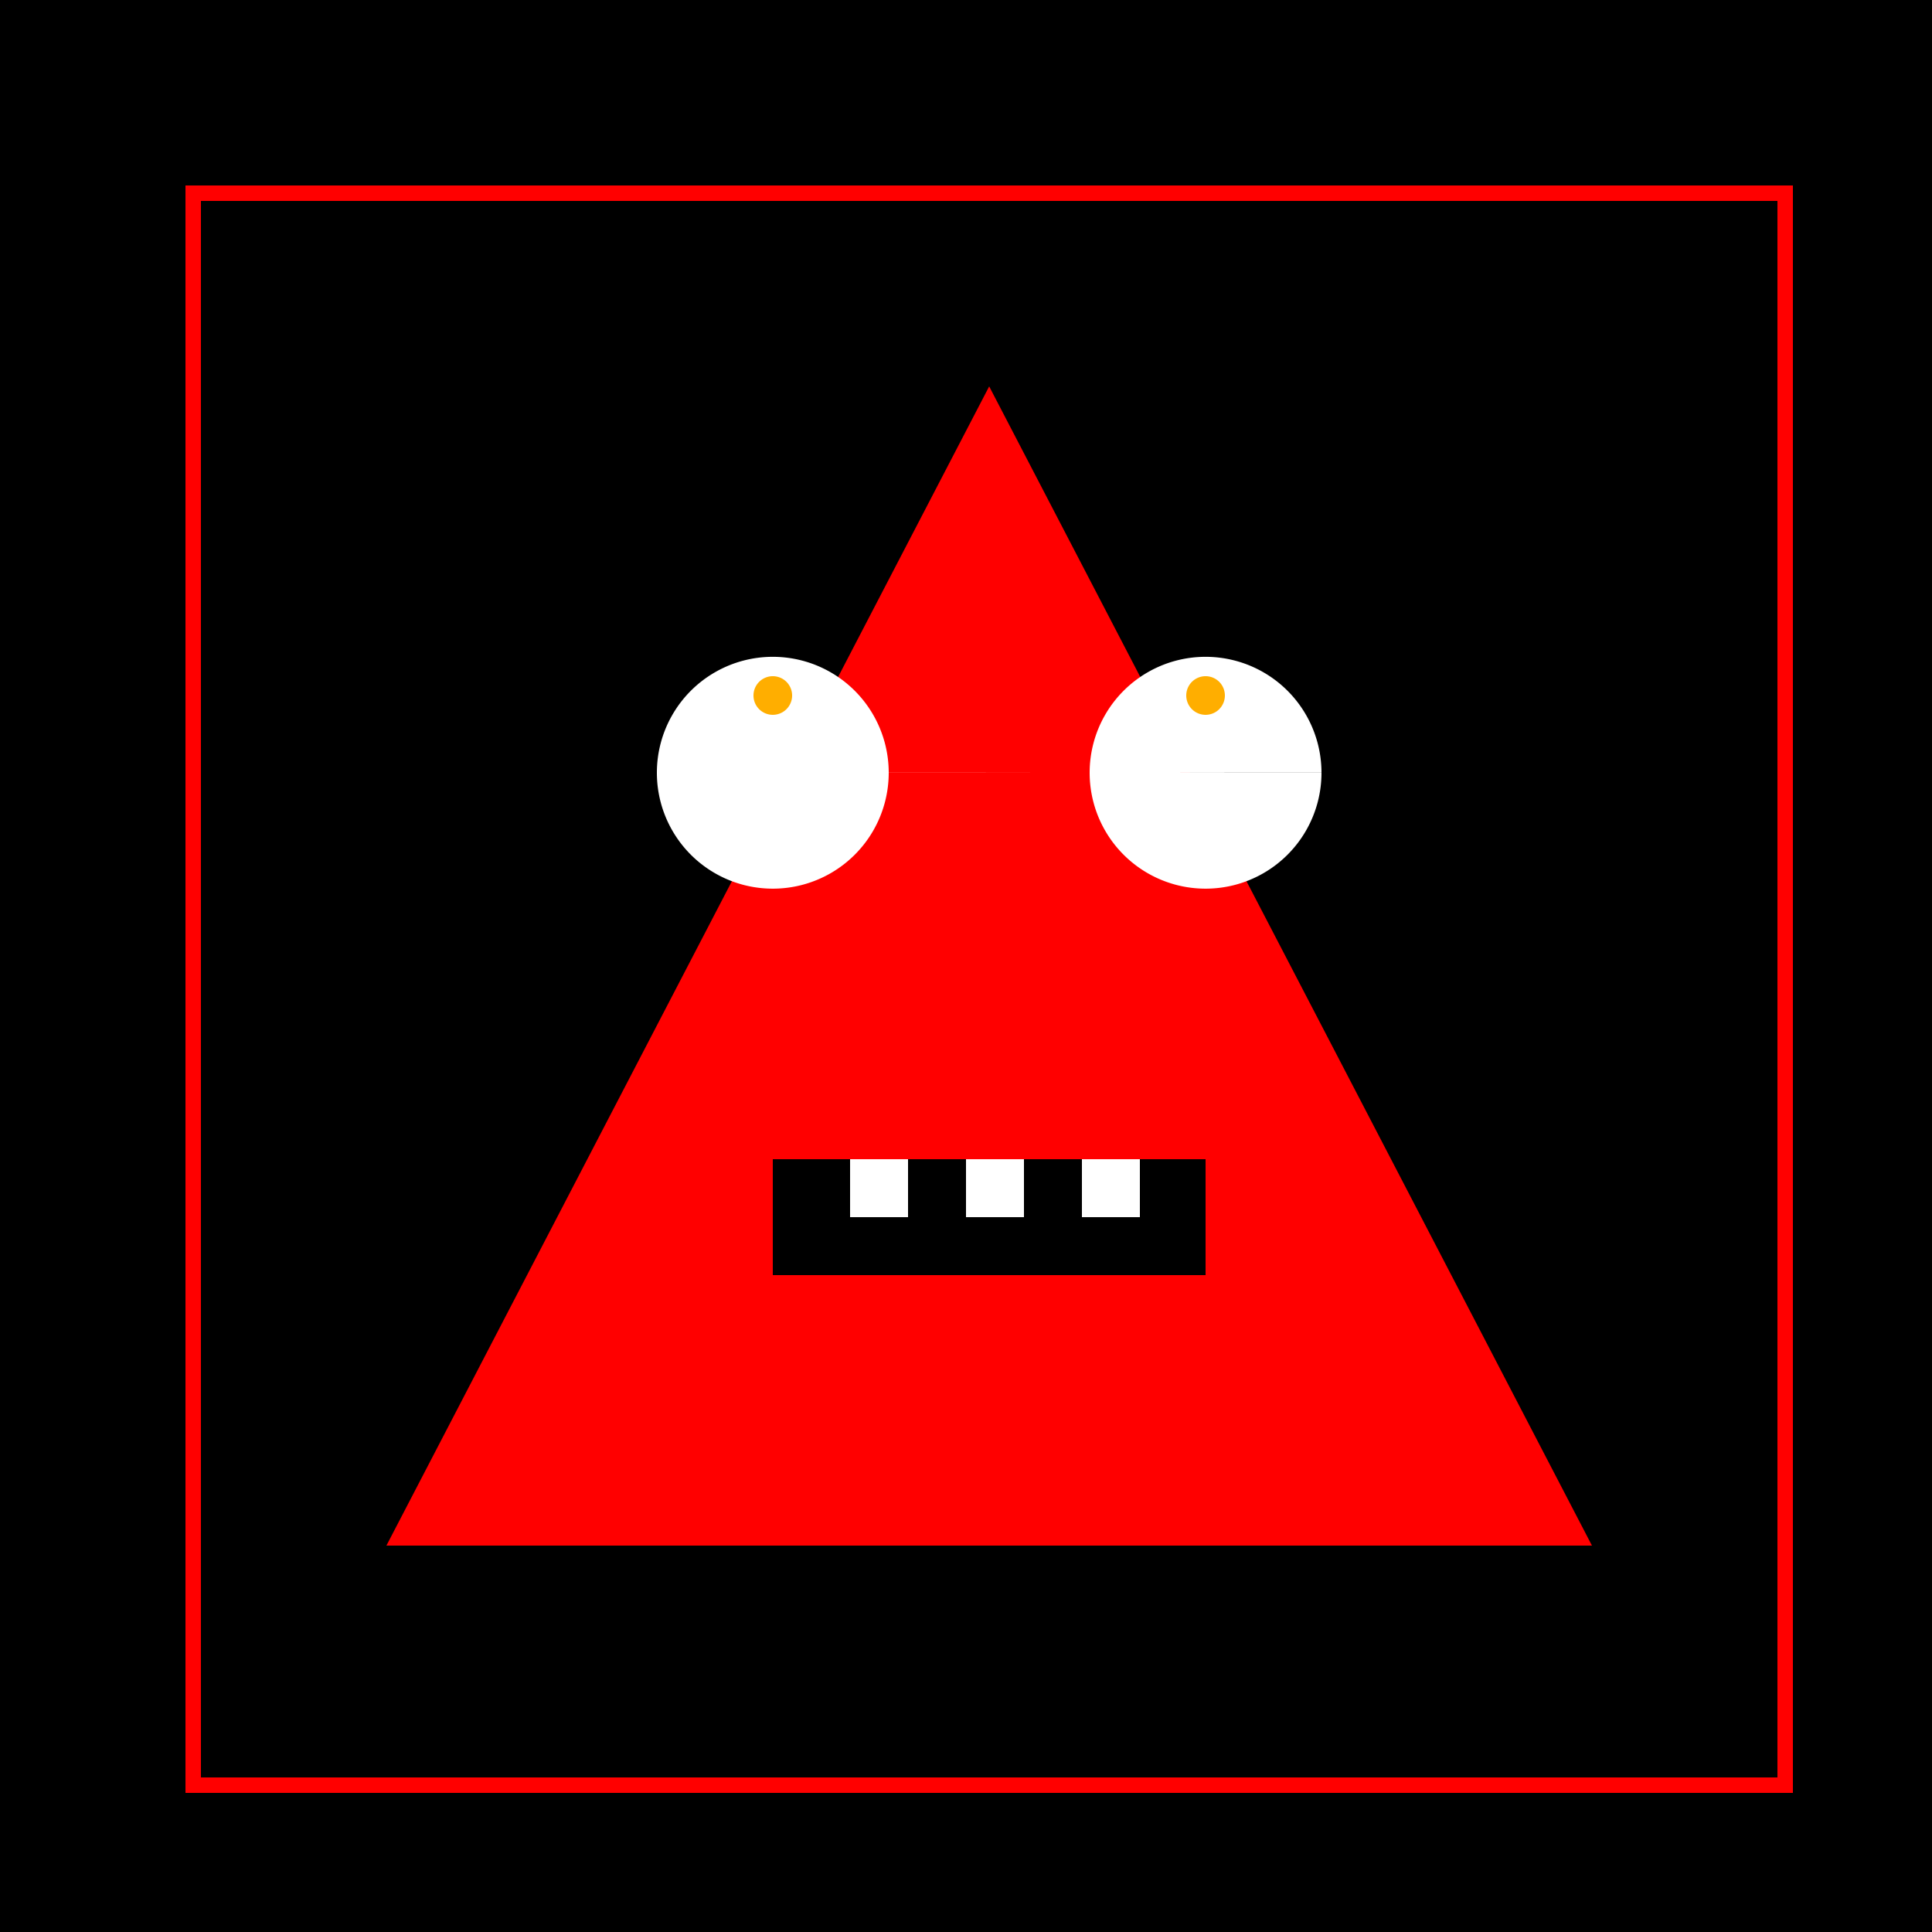
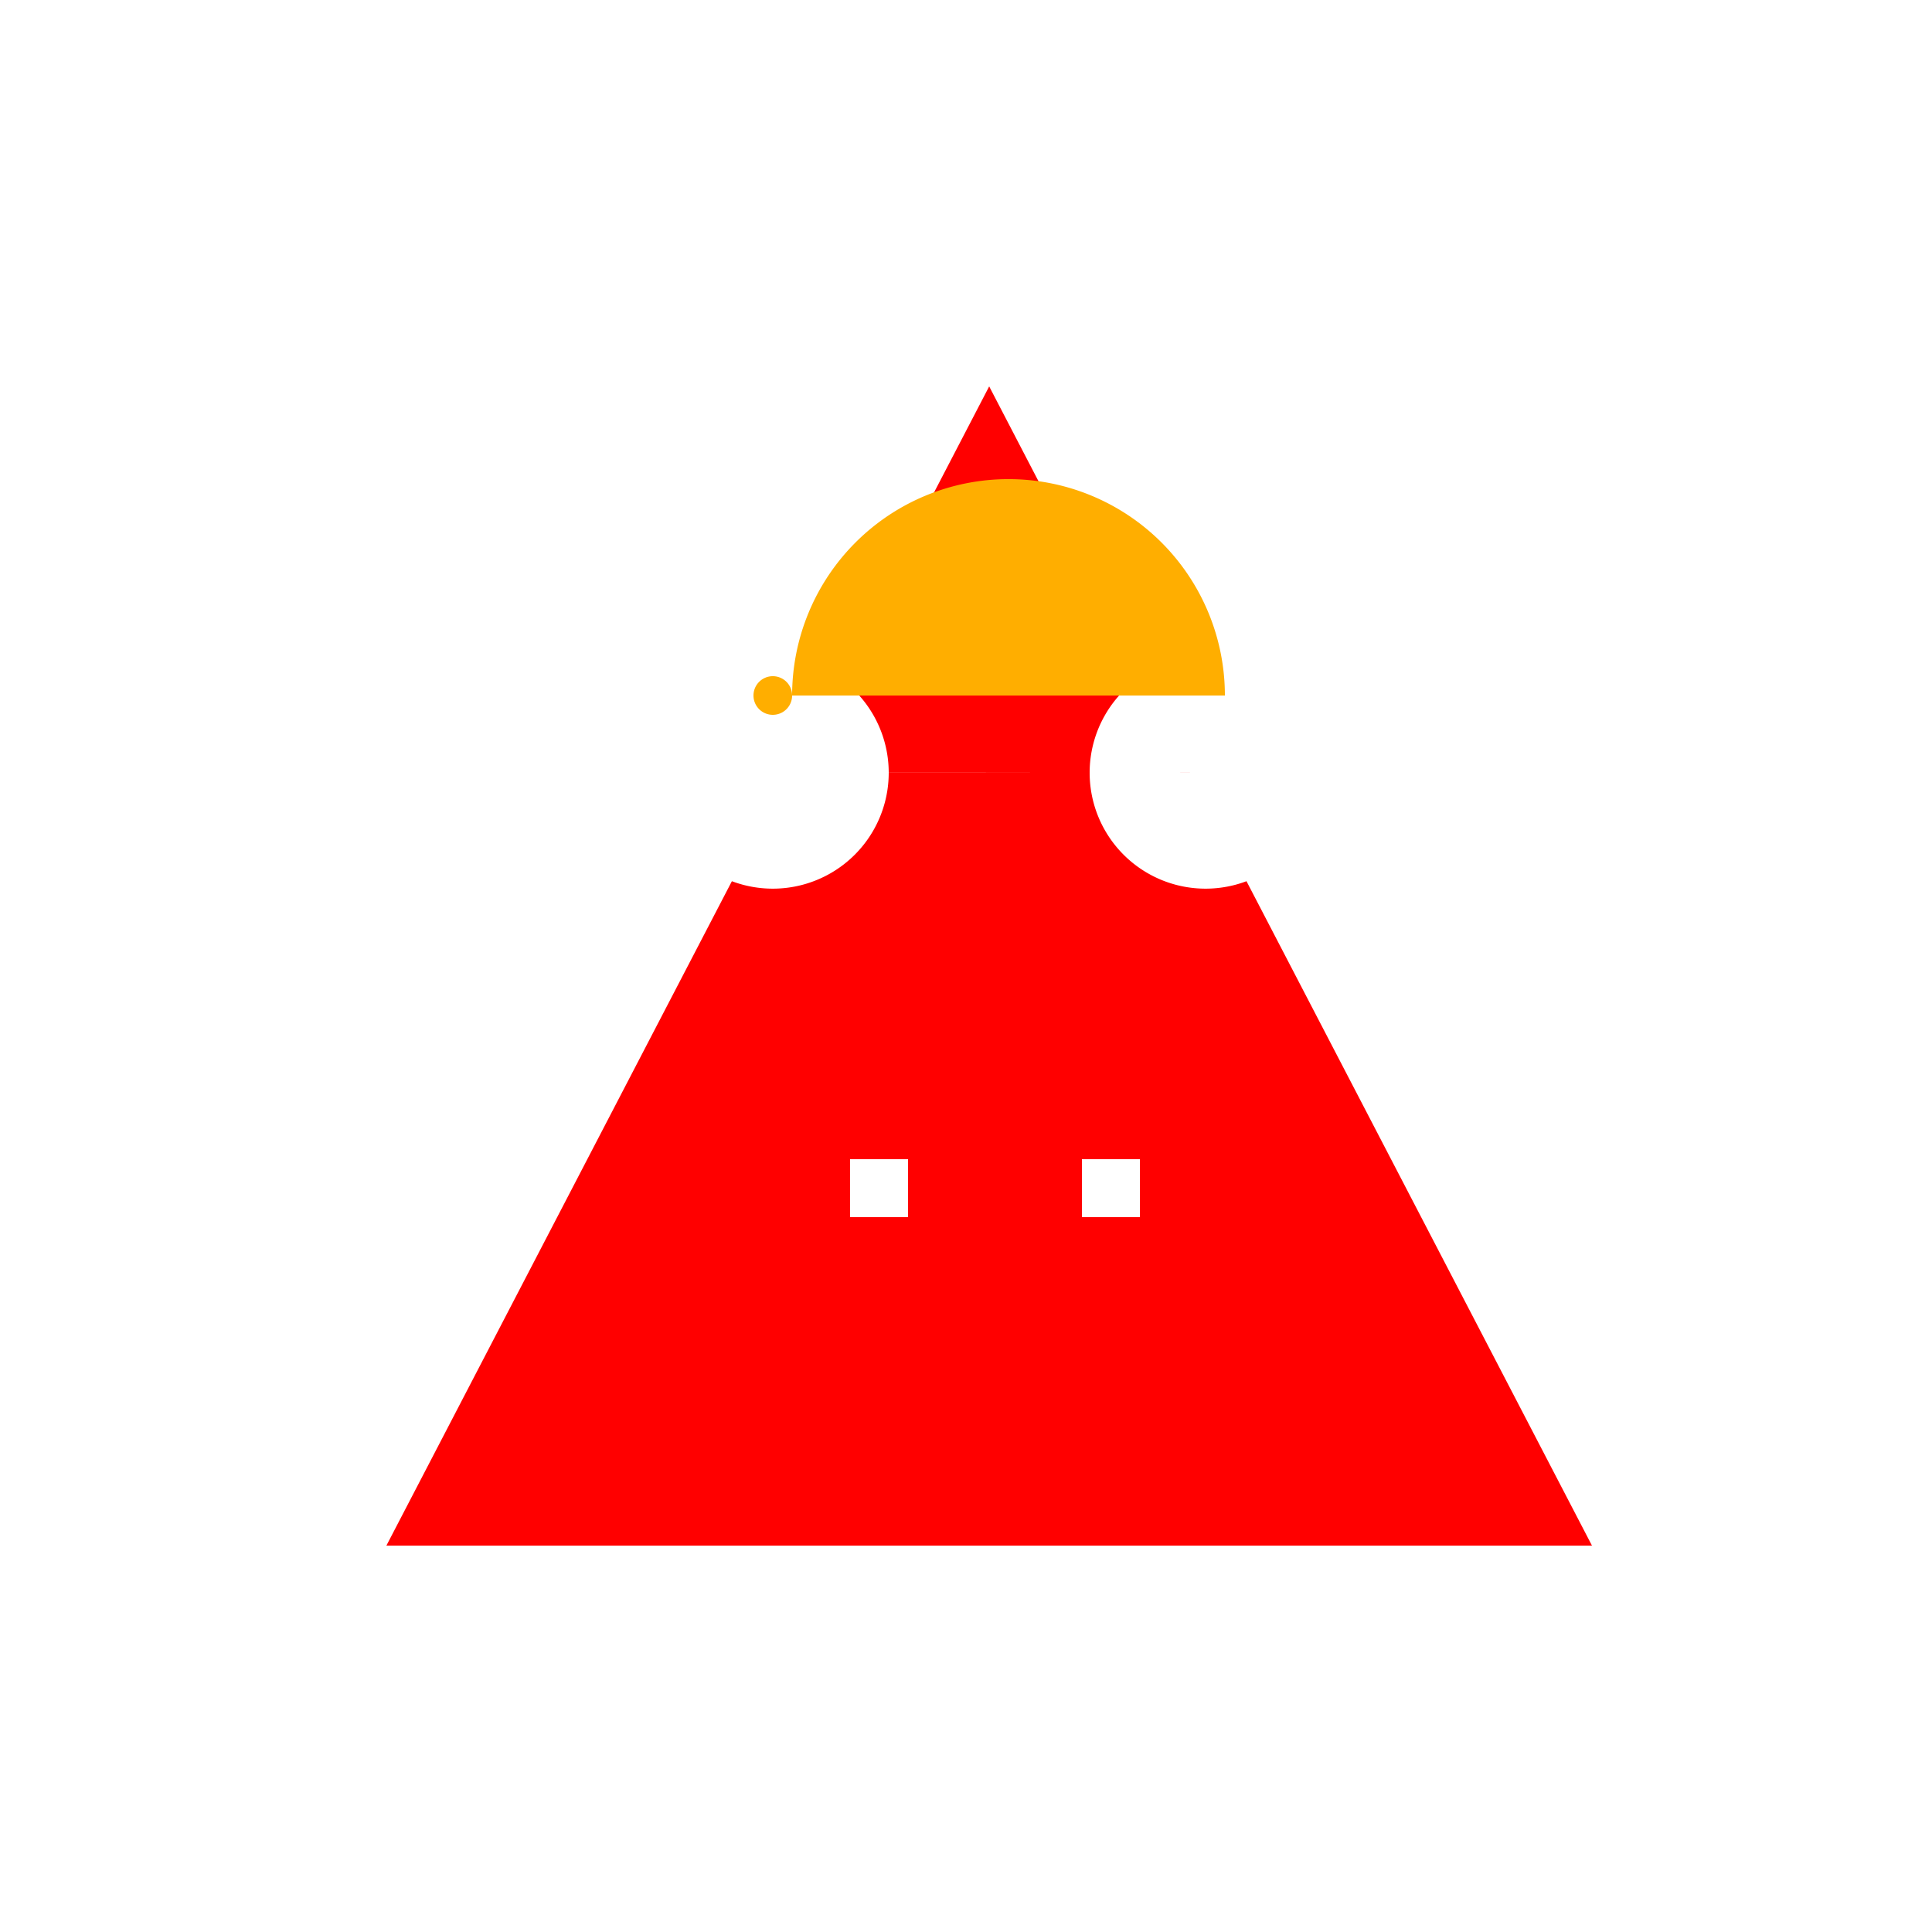
<svg xmlns="http://www.w3.org/2000/svg" width="500" height="500">
  <defs />
  <g>
-     <rect fill="#000" stroke="none" x="0" y="0" width="512" height="512" />
    <path fill="#ff0000" stroke="none" paint-order="stroke fill markers" d=" M 256 100 L 100 400 L 412 400 Z" />
    <path fill="#fff" stroke="none" paint-order="stroke fill markers" d=" M 230 200 A 30 30 0 1 1 230 199.97 L 342 200 A 30 30 0 1 1 342 199.97 Z" />
-     <rect fill="#000" stroke="none" x="200" y="300" width="112" height="30" />
    <rect fill="#fff" stroke="none" x="220" y="300" width="15" height="15" />
-     <rect fill="#fff" stroke="none" x="250" y="300" width="15" height="15" />
    <rect fill="#fff" stroke="none" x="280" y="300" width="15" height="15" />
-     <path fill="#ffae00" stroke="none" paint-order="stroke fill markers" d=" M 205 180 A 5 5 0 1 1 205 179.995 L 317 180 A 5 5 0 1 1 317 179.995 Z" />
-     <rect fill="none" stroke="#ff0000" x="50" y="50" width="412" height="412" stroke-miterlimit="10" stroke-width="4" stroke-dasharray="" />
+     <path fill="#ffae00" stroke="none" paint-order="stroke fill markers" d=" M 205 180 A 5 5 0 1 1 205 179.995 A 5 5 0 1 1 317 179.995 Z" />
  </g>
</svg>